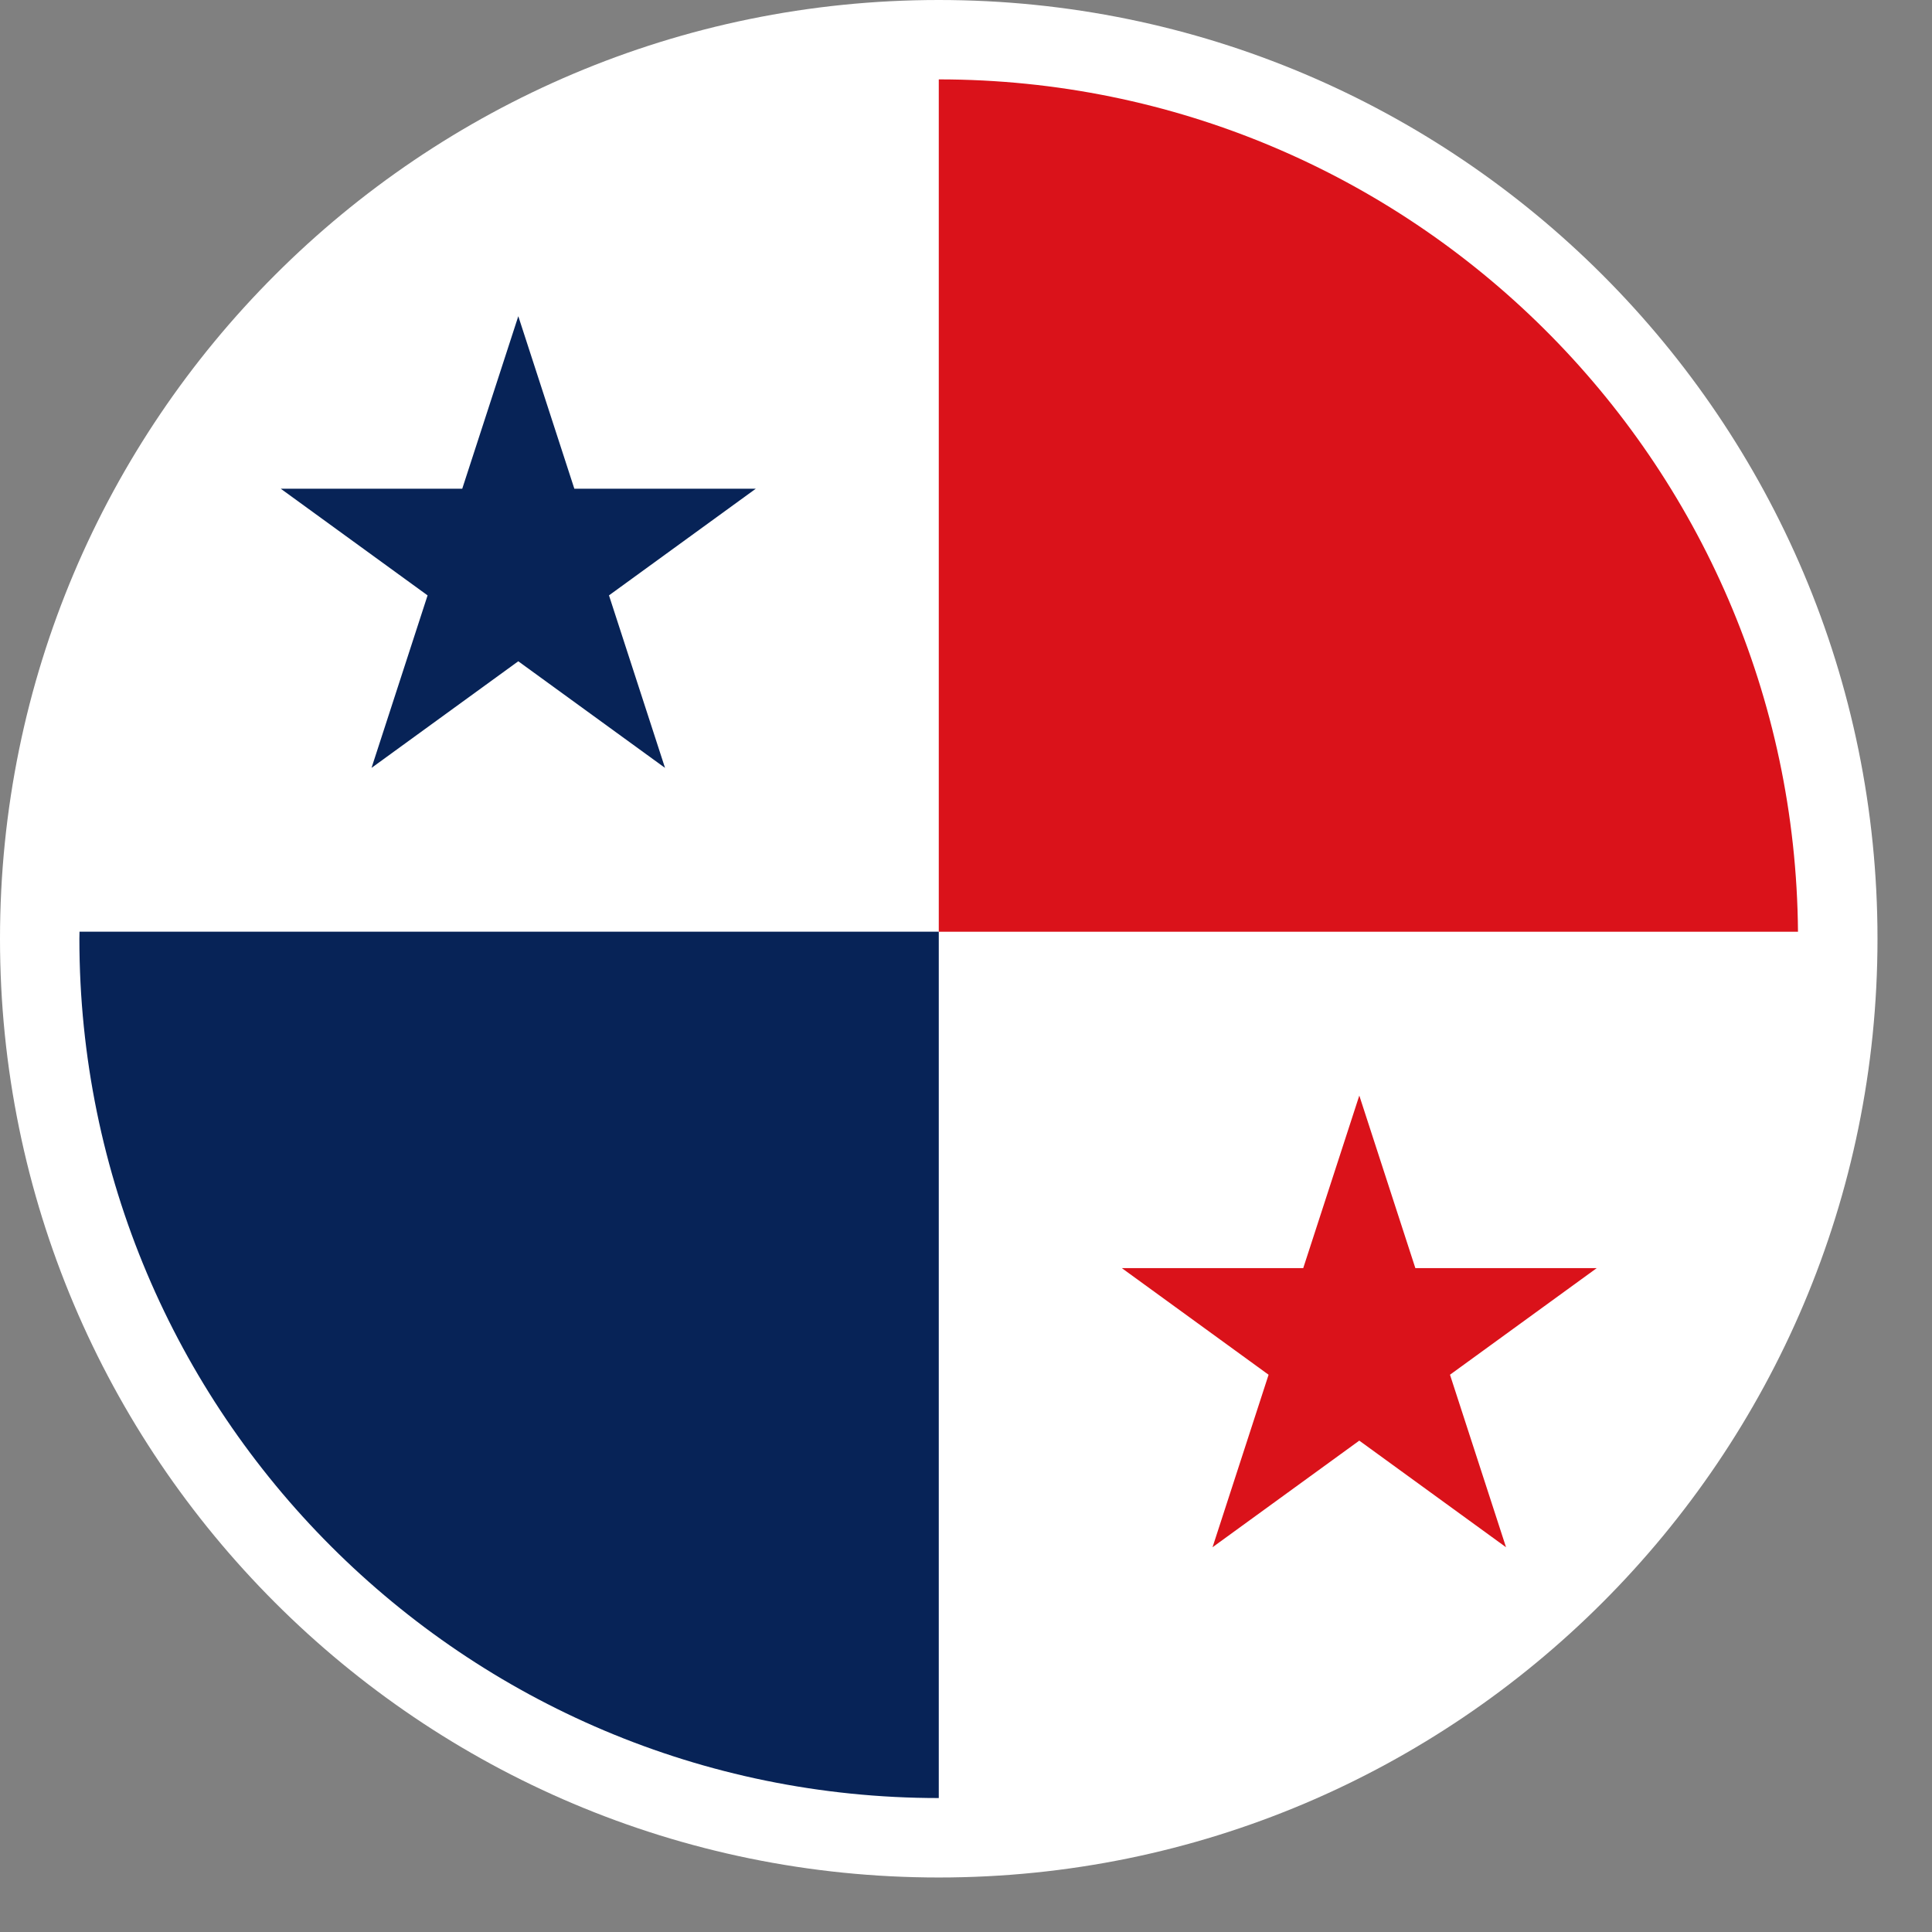
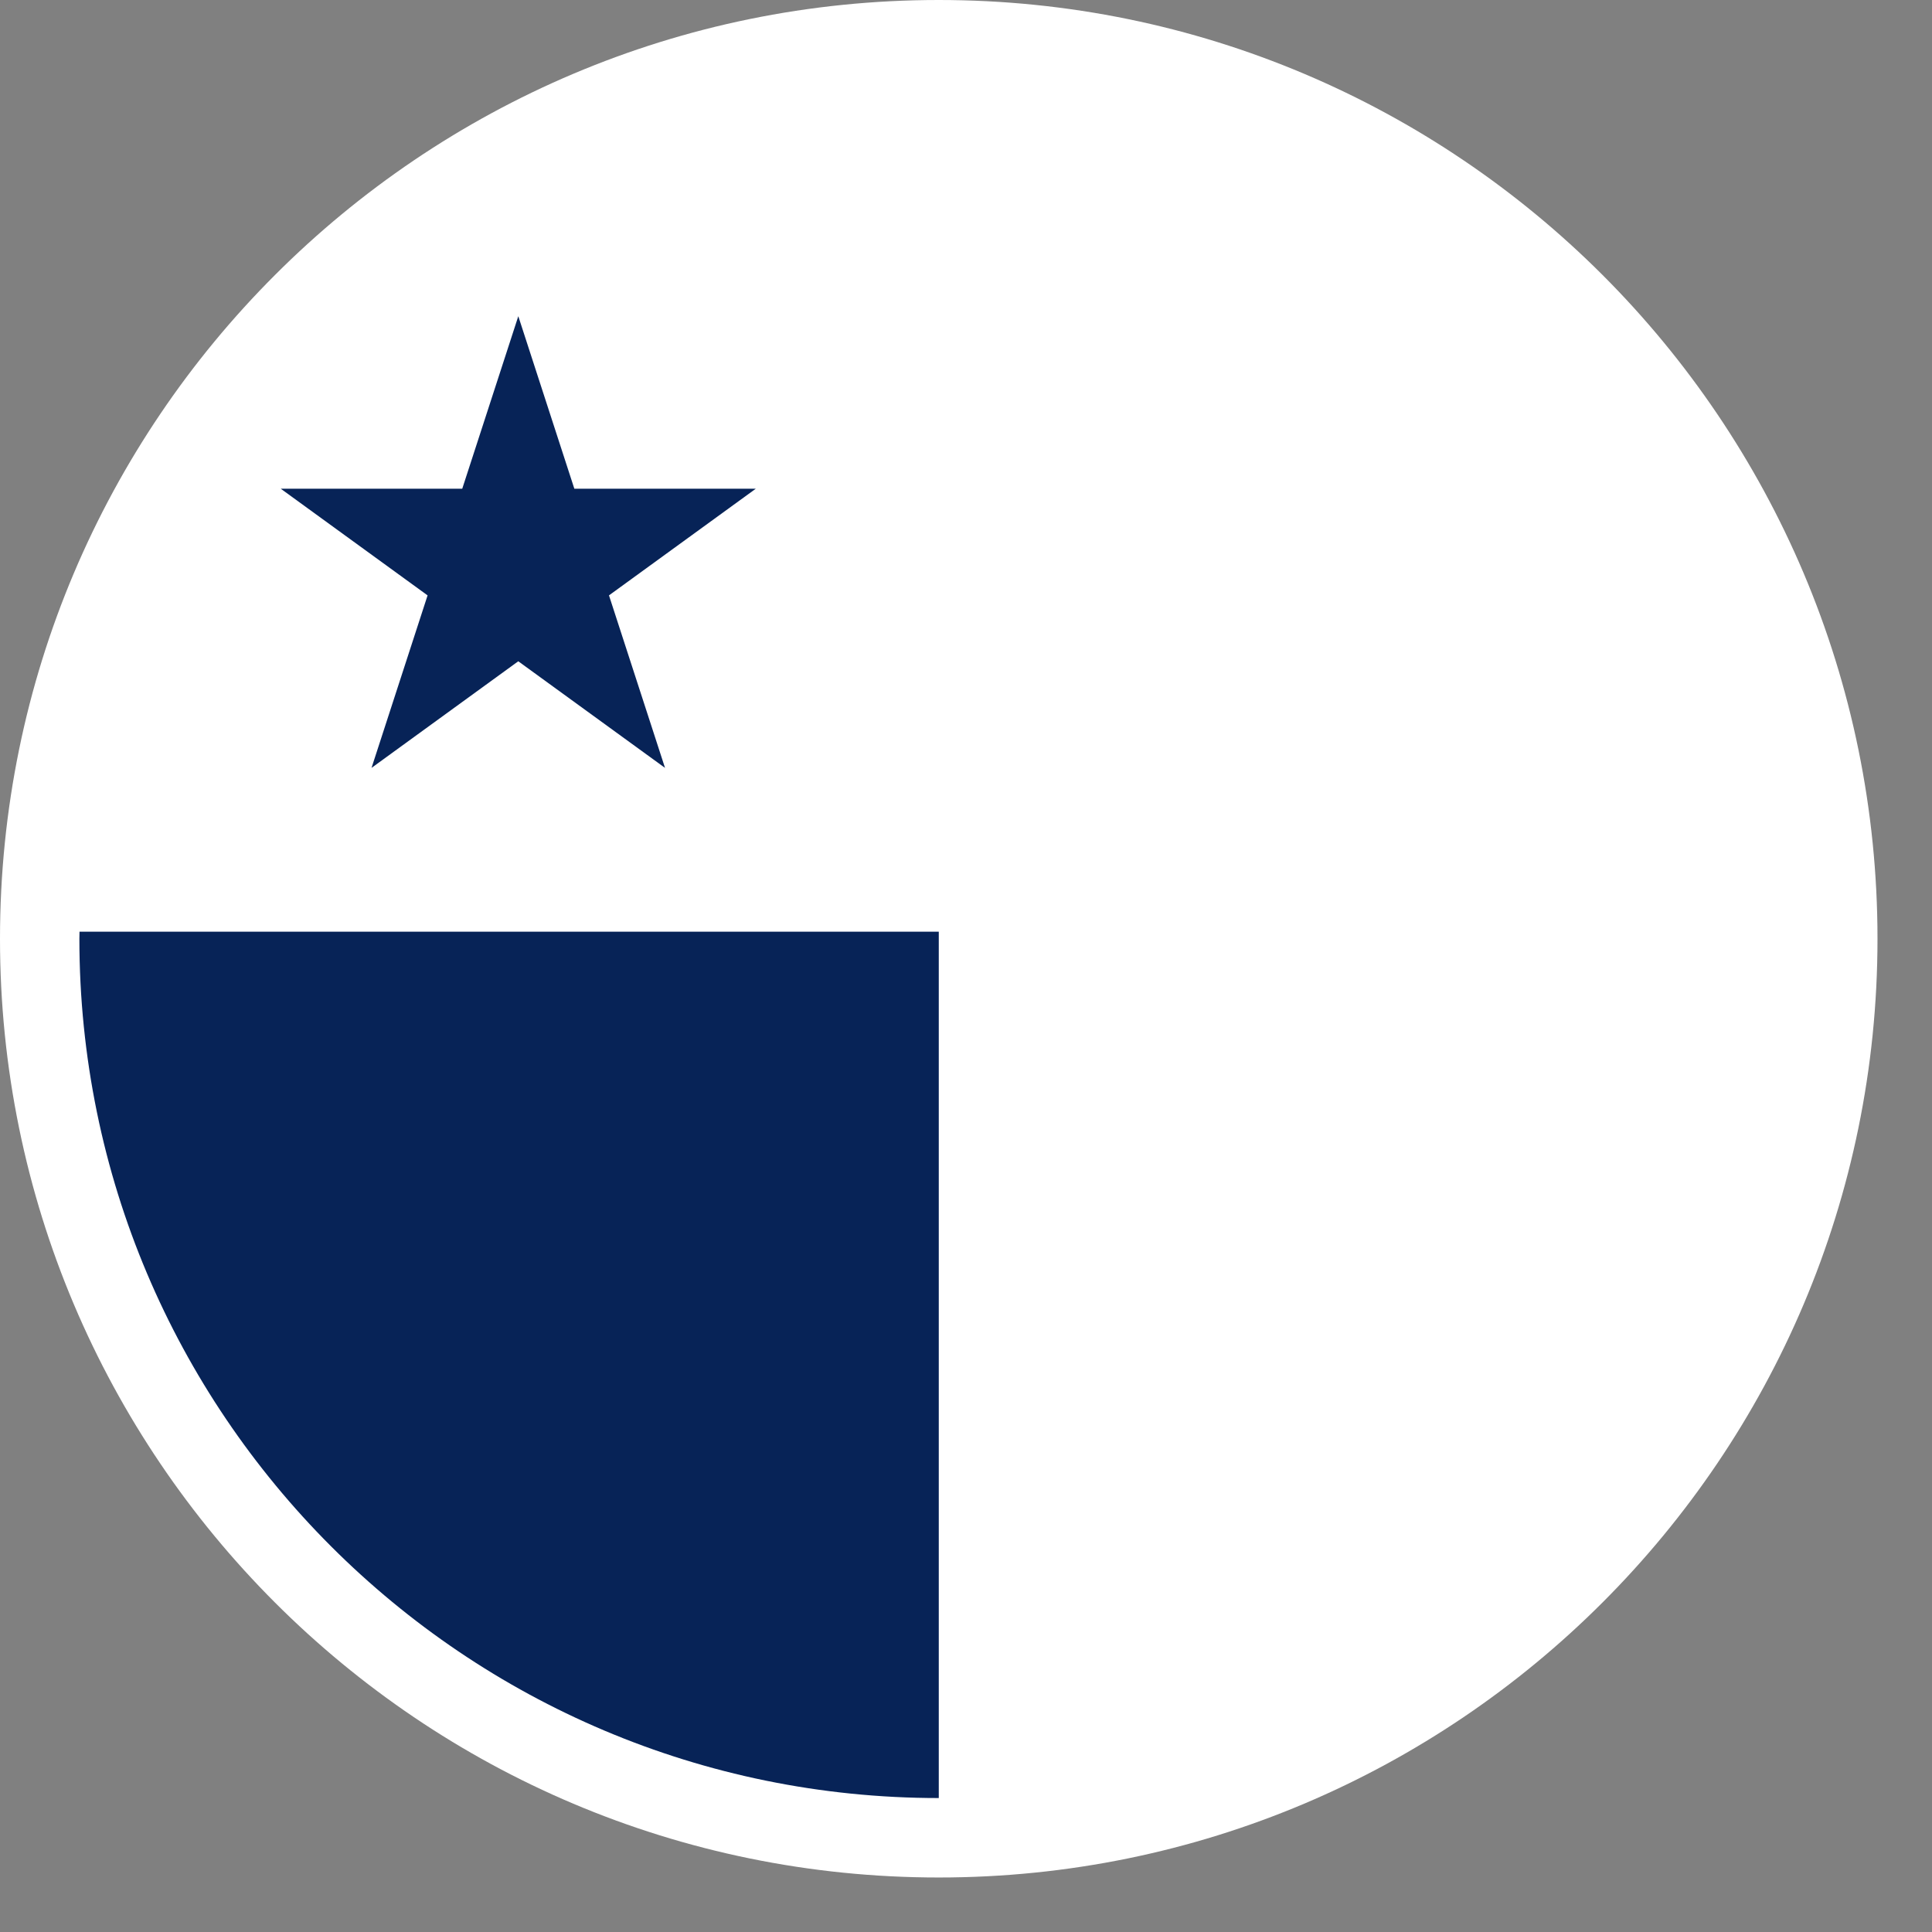
<svg xmlns="http://www.w3.org/2000/svg" width="33" height="33" viewBox="0 0 33 33" fill="none">
  <rect x="0" y="0" width="33" height="33" fill="#808080" stroke="none" />
  <path d="M16.035 0C20.462 0 24.471 1.795 27.373 4.697C30.274 7.598 32.069 11.607 32.069 16.035C32.069 20.462 30.274 24.471 27.372 27.372C24.471 30.274 20.462 32.069 16.035 32.069C11.607 32.069 7.598 30.274 4.697 27.373C1.795 24.471 0 20.462 0 16.035C0 11.607 1.795 7.598 4.697 4.697C7.598 1.795 11.607 0 16.035 0Z" fill="white" />
-   <path d="M30.711 15.915H16.035V1.356C24.101 1.357 30.646 7.864 30.711 15.915ZM23.218 18.713L25.724 26.428L19.161 21.66H27.274L20.711 26.428L23.218 18.713Z" fill="#DA121A" />
  <path d="M8.853 5.401L11.359 13.116L4.796 8.348H12.909L6.346 13.116L8.853 5.401ZM1.358 15.914H16.035V30.712H16.035C7.928 30.712 1.356 24.141 1.356 16.034L1.358 15.914Z" fill="#072357" />
</svg>